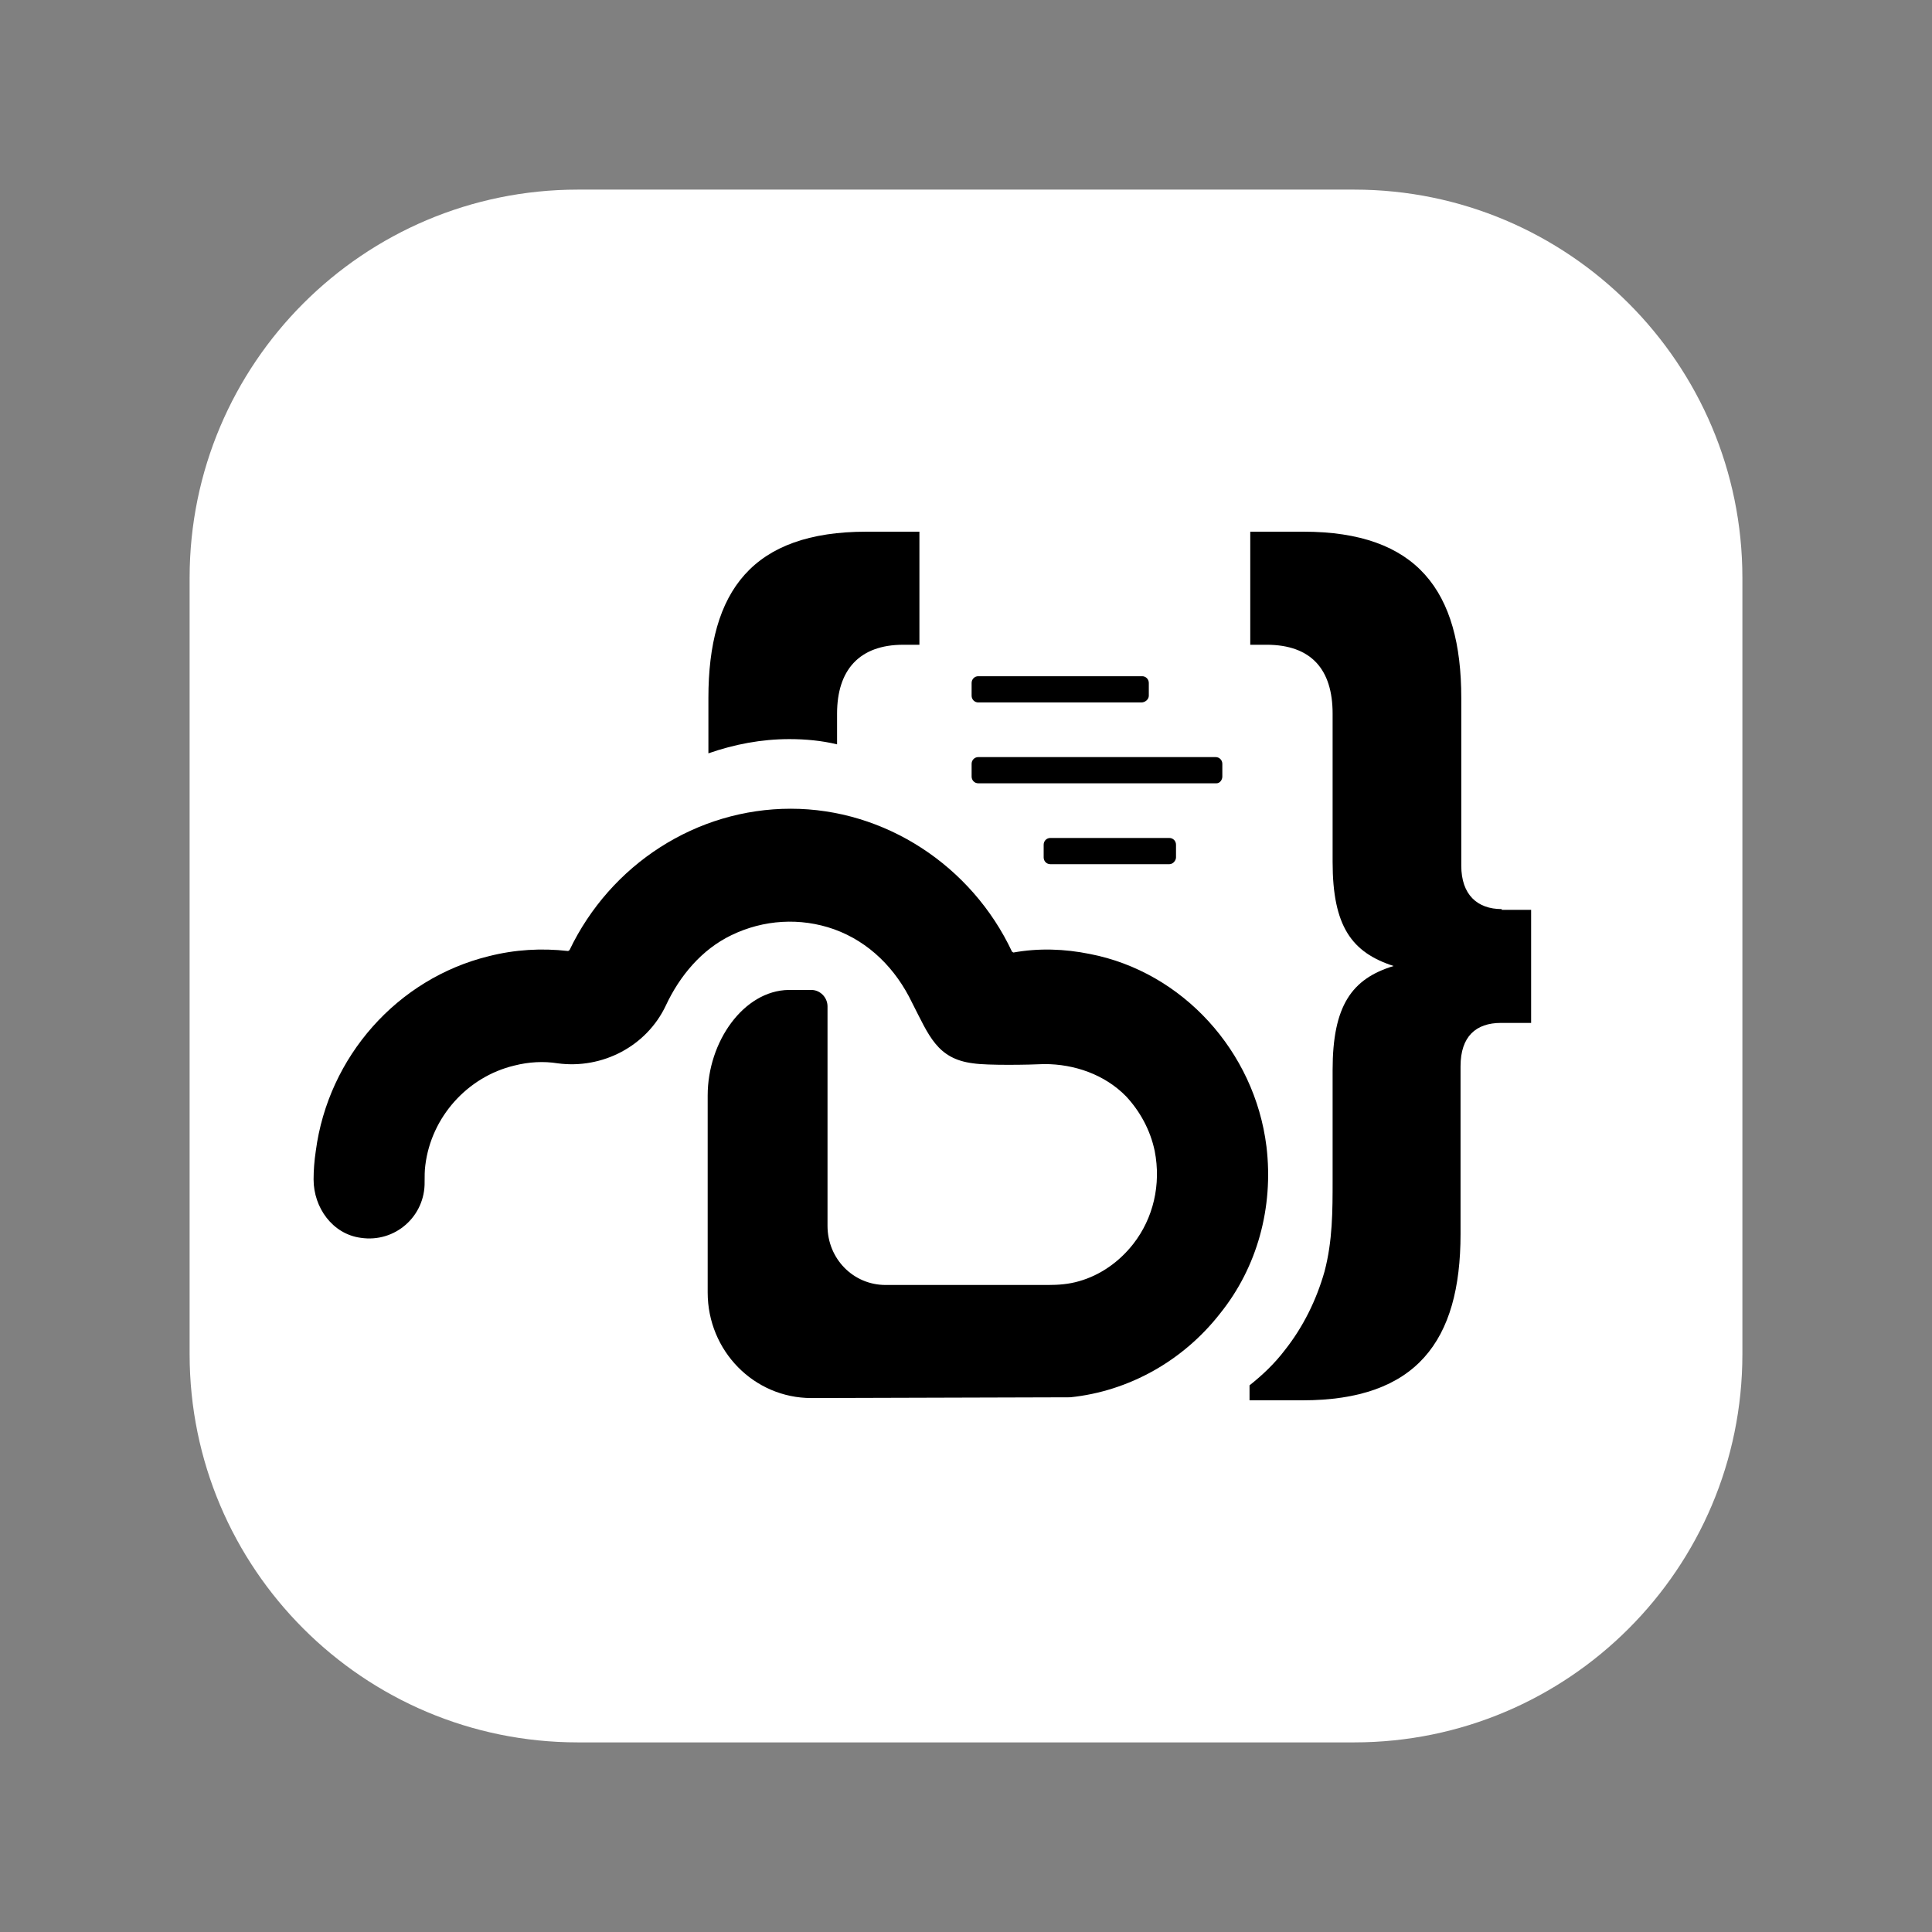
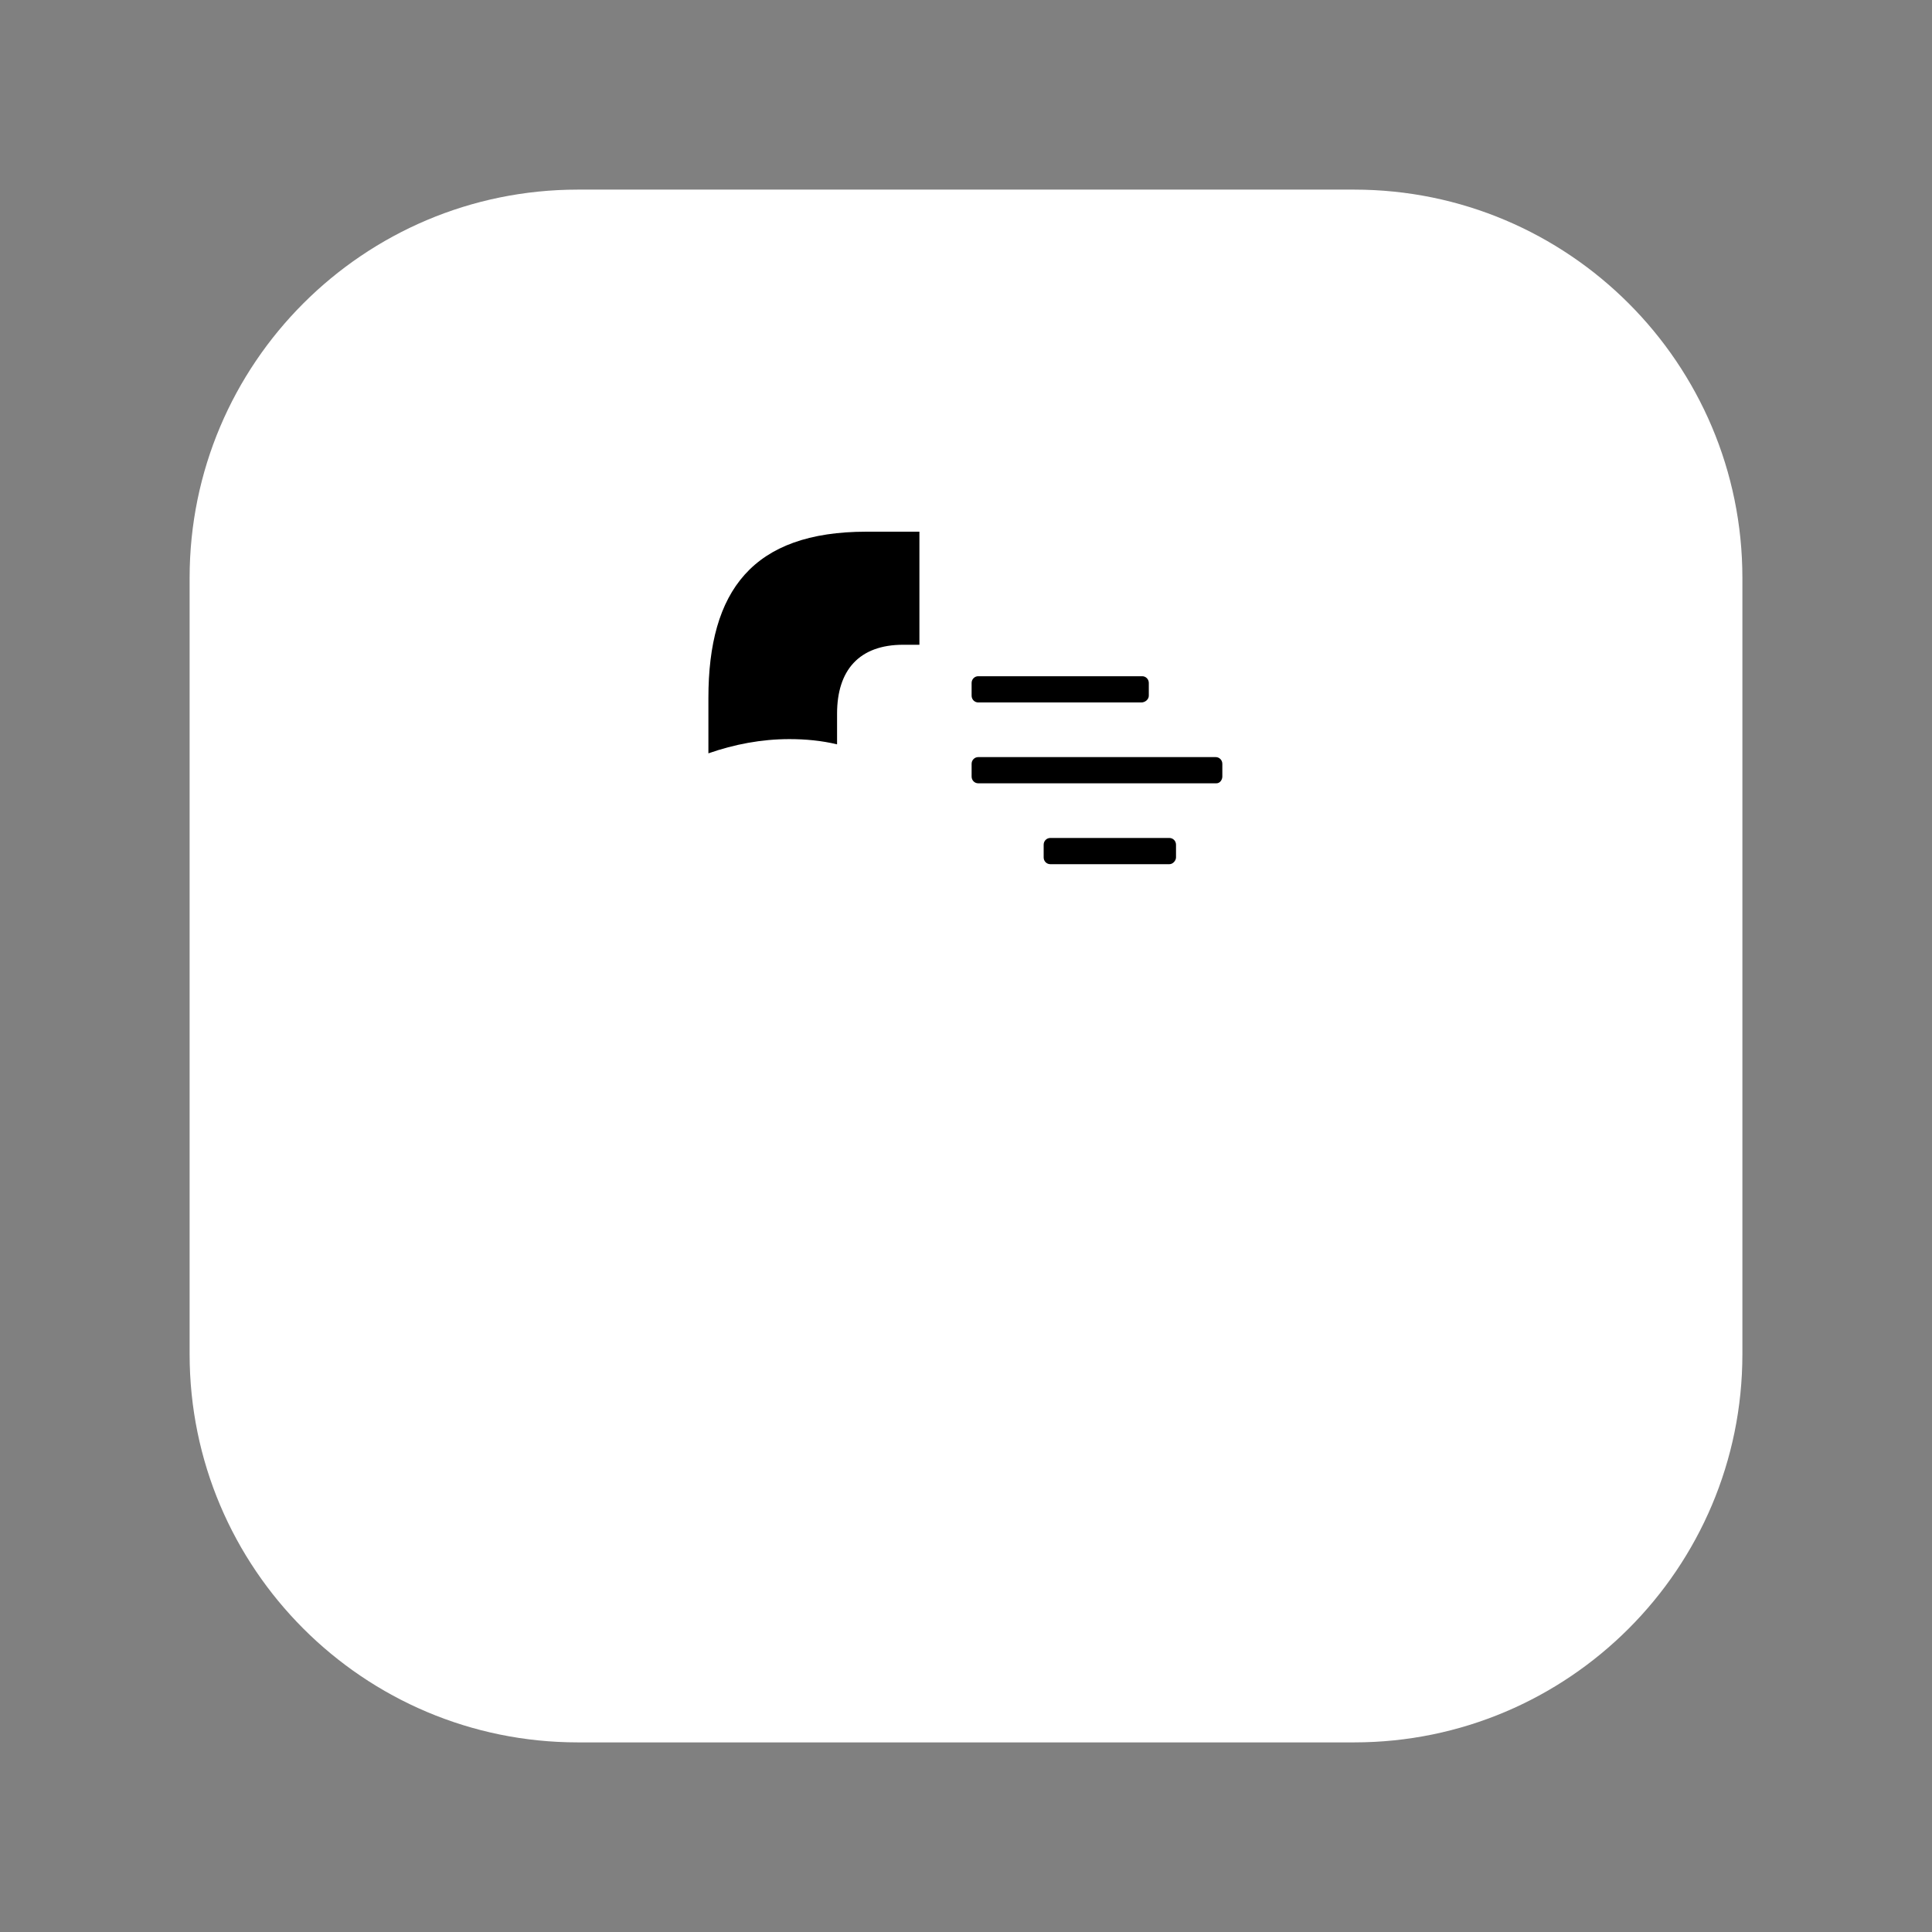
<svg xmlns="http://www.w3.org/2000/svg" width="100%" height="100%" viewBox="0 0 2250 2250" version="1.1" xml:space="preserve" style="fill-rule:evenodd;clip-rule:evenodd;stroke-linejoin:round;stroke-miterlimit:2;">
  <rect x="0" y="0" width="2250" height="2250" fill="#808080" stroke="none" />
  <path d="M2029.18,672.912c-0,-249.515 -202.574,-452.089 -452.089,-452.089l-904.176,0c-249.515,0 -452.089,202.574 -452.089,452.089l0,904.176c0,249.515 202.574,452.089 452.089,452.089l904.176,-0c249.515,-0 452.089,-202.574 452.089,-452.089l-0,-904.176Z" style="fill:#fff;" />
-   <path d="M1748.89,1058.72c-28.26,-0 -47.092,-16.57 -47.092,-50.58l0,-195.345c0,-124.707 -51.376,-193.601 -184.095,-193.601l-61.651,0l0,131.683l18.839,-0c52.23,-0 77.061,28.779 77.061,80.23l0,172.672c0,74.998 22.262,105.521 71.07,121.218c-48.808,14.827 -71.07,46.22 -71.07,121.218l0,128.197c0,35.753 0,70.636 -9.418,106.39c-9.418,33.14 -24.831,64.534 -46.237,91.567c-11.987,15.701 -25.688,28.78 -41.098,40.991l-0,17.44l61.647,-0c132.72,-0 184.097,-68.895 184.097,-193.601l-0,-195.345c-0,-34.883 17.975,-50.58 47.091,-50.58l35.108,0l-0,-131.684l-34.252,0l0,-0.87Z" style="fill-rule:nonzero;" />
  <path d="M1329.33,818.057l-190.087,-0c-4.282,-0 -7.705,-3.489 -7.705,-7.849l0,-14.824c0,-4.362 3.423,-7.849 7.705,-7.849l190.943,-0c4.28,-0 7.705,3.487 7.705,7.849l0,14.824c0,4.36 -4.282,7.849 -8.561,7.849Z" style="fill-rule:nonzero;" />
  <path d="M1361.87,1006.42l-138.711,-0c-4.282,-0 -7.708,-3.491 -7.708,-7.851l-0,-14.824c-0,-4.359 3.426,-7.849 7.708,-7.849l138.711,0c4.283,0 7.705,3.49 7.705,7.849l0,14.824c0,3.49 -3.422,7.851 -7.705,7.851Z" style="fill-rule:nonzero;" />
  <path d="M1416.67,912.236l-277.423,0c-4.282,0 -7.705,-3.487 -7.705,-7.848l0,-14.826c0,-4.36 3.423,-7.848 7.705,-7.848l276.567,0c4.282,0 7.707,3.488 7.707,7.848l0,14.826c0,3.488 -2.569,7.848 -6.851,7.848Z" style="fill-rule:nonzero;" />
-   <path d="M919.188,860.762c18.837,0 37.676,1.745 55.657,6.105l-0,-35.757c-0,-50.58 25.687,-80.23 77.063,-80.23l18.837,-0l-0,-131.683l-61.651,0c-132.72,0 -184.093,68.894 -184.093,193.601l0,64.532c29.967,-10.463 61.651,-16.568 94.187,-16.568Z" style="fill-rule:nonzero;" />
-   <path d="M1474.9,1335.15c-13.701,-110.754 -97.614,-203.194 -205.501,-224.124c-29.967,-6.103 -59.938,-6.978 -89.049,-1.744c-0.856,-0 -0.856,-0.873 -1.712,-0.873c-47.094,-100.288 -148.13,-166.566 -257.731,-166.566c-109.6,-0 -209.78,64.535 -257.731,164.823c-0.856,-0 -0.856,0.872 -1.712,0.872c-30.824,-3.49 -61.65,-1.747 -92.475,6.104c-106.174,26.16 -186.662,116.857 -201.218,226.738c-1.712,11.337 -2.569,22.673 -2.569,33.141c0,33.136 22.263,63.659 54.8,68.02c40.244,6.106 75.35,-25.29 74.494,-65.404c-0,-6.106 -0,-13.084 0.856,-19.187c6.85,-55.814 48.806,-102.904 103.605,-115.987c17.126,-4.361 34.251,-5.231 50.519,-2.614c52.232,6.977 103.606,-20.059 125.869,-67.149c16.27,-34.884 41.957,-65.409 76.207,-81.978c37.672,-18.314 80.487,-20.927 119.876,-6.974c41.097,14.824 71.921,46.218 90.76,85.461c19.693,38.374 29.111,65.407 71.069,70.64c17.124,2.614 65.074,1.743 83.056,0.871c35.106,-0 70.213,12.209 95.044,37.499c16.266,17.441 28.254,39.244 33.393,63.661c7.705,39.244 -1.713,78.486 -24.832,108.137c-16.27,20.93 -38.532,36.626 -63.363,43.604c-11.987,3.49 -23.975,4.36 -35.962,4.36l-189.232,0c-37.672,0 -67.642,-30.52 -67.642,-68.894l-0,-255.519c-0,-10.462 -8.561,-19.182 -18.837,-19.182l-26.544,-0c-52.233,0.87 -94.187,60.173 -94.187,122.96l-0,229.358c-0,68.021 53.942,122.961 120.731,122.961c0,0 297.119,-0.874 301.399,-0.874c68.499,-6.976 131.863,-42.73 174.673,-97.671c42.814,-53.196 62.507,-122.963 53.946,-194.47Z" style="fill-rule:nonzero;" />
+   <path d="M919.188,860.762c18.837,0 37.676,1.745 55.657,6.105l-0,-35.757c-0,-50.58 25.687,-80.23 77.063,-80.23l18.837,-0l-0,-131.683l-61.651,0c-132.72,0 -184.093,68.894 -184.093,193.601l0,64.532c29.967,-10.463 61.651,-16.568 94.187,-16.568" style="fill-rule:nonzero;" />
</svg>